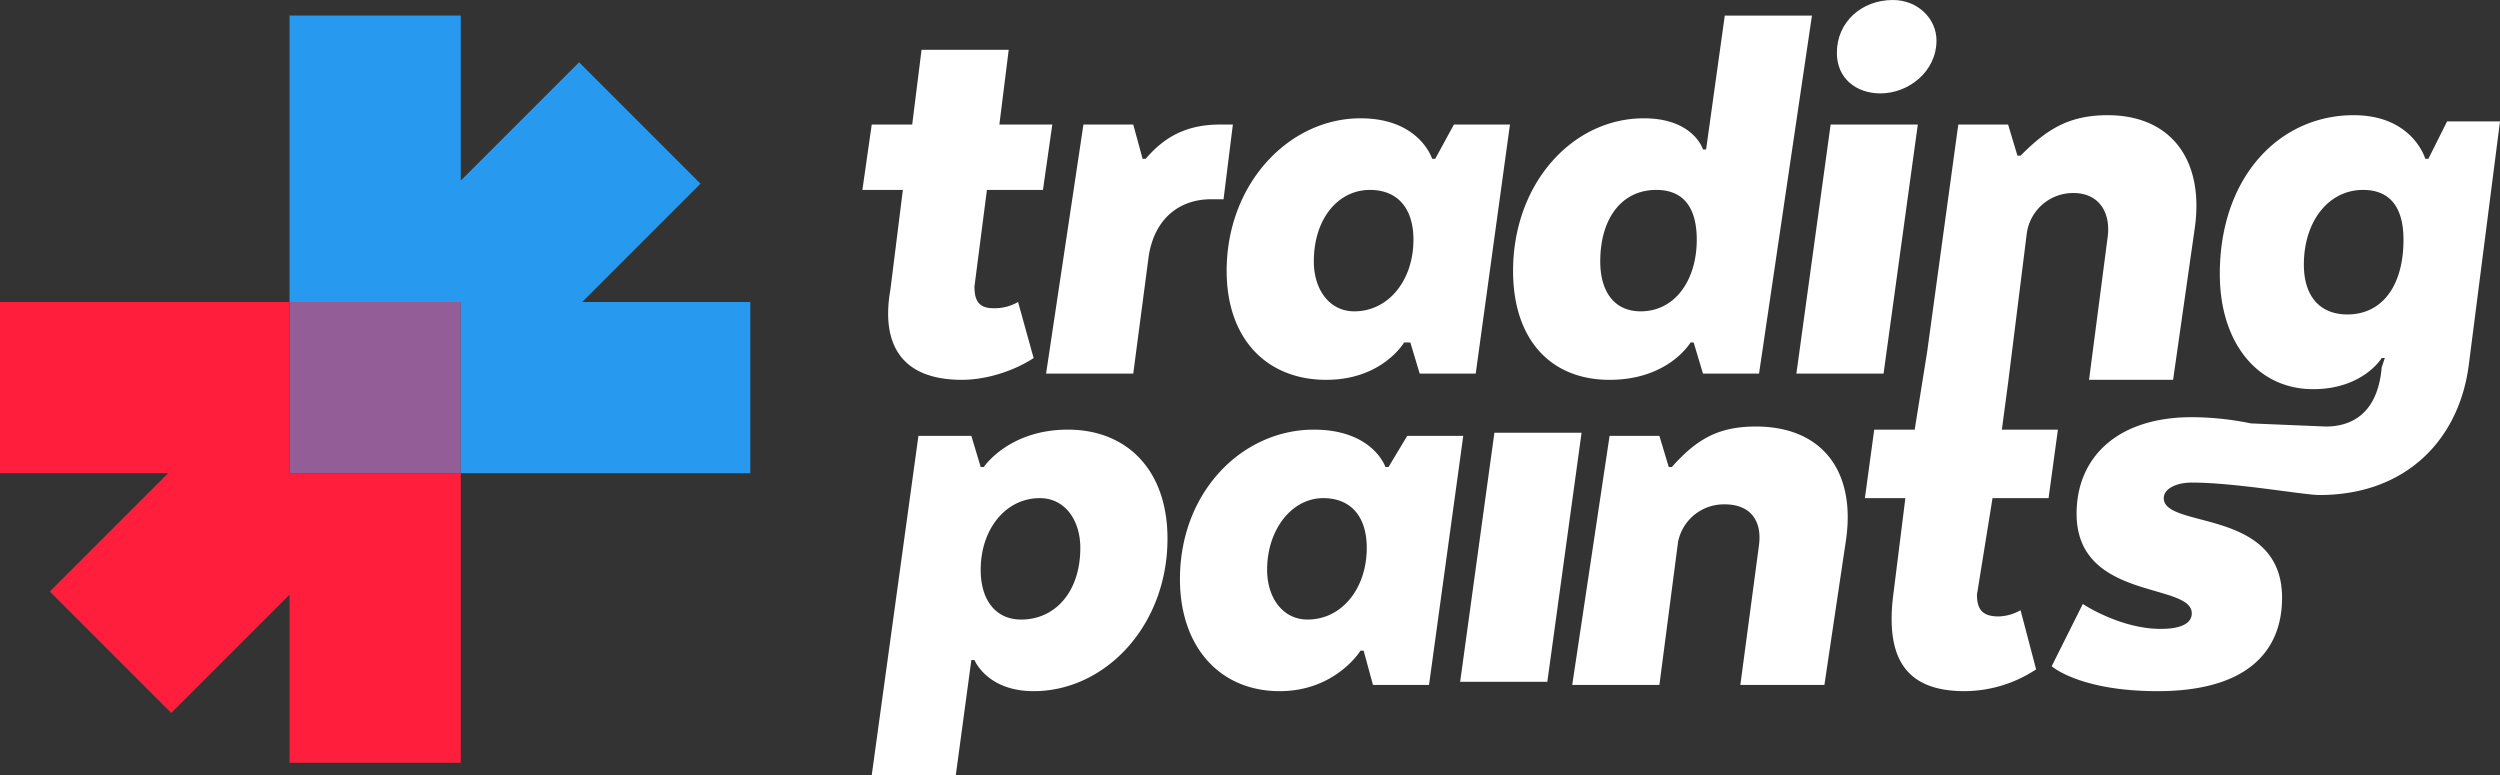
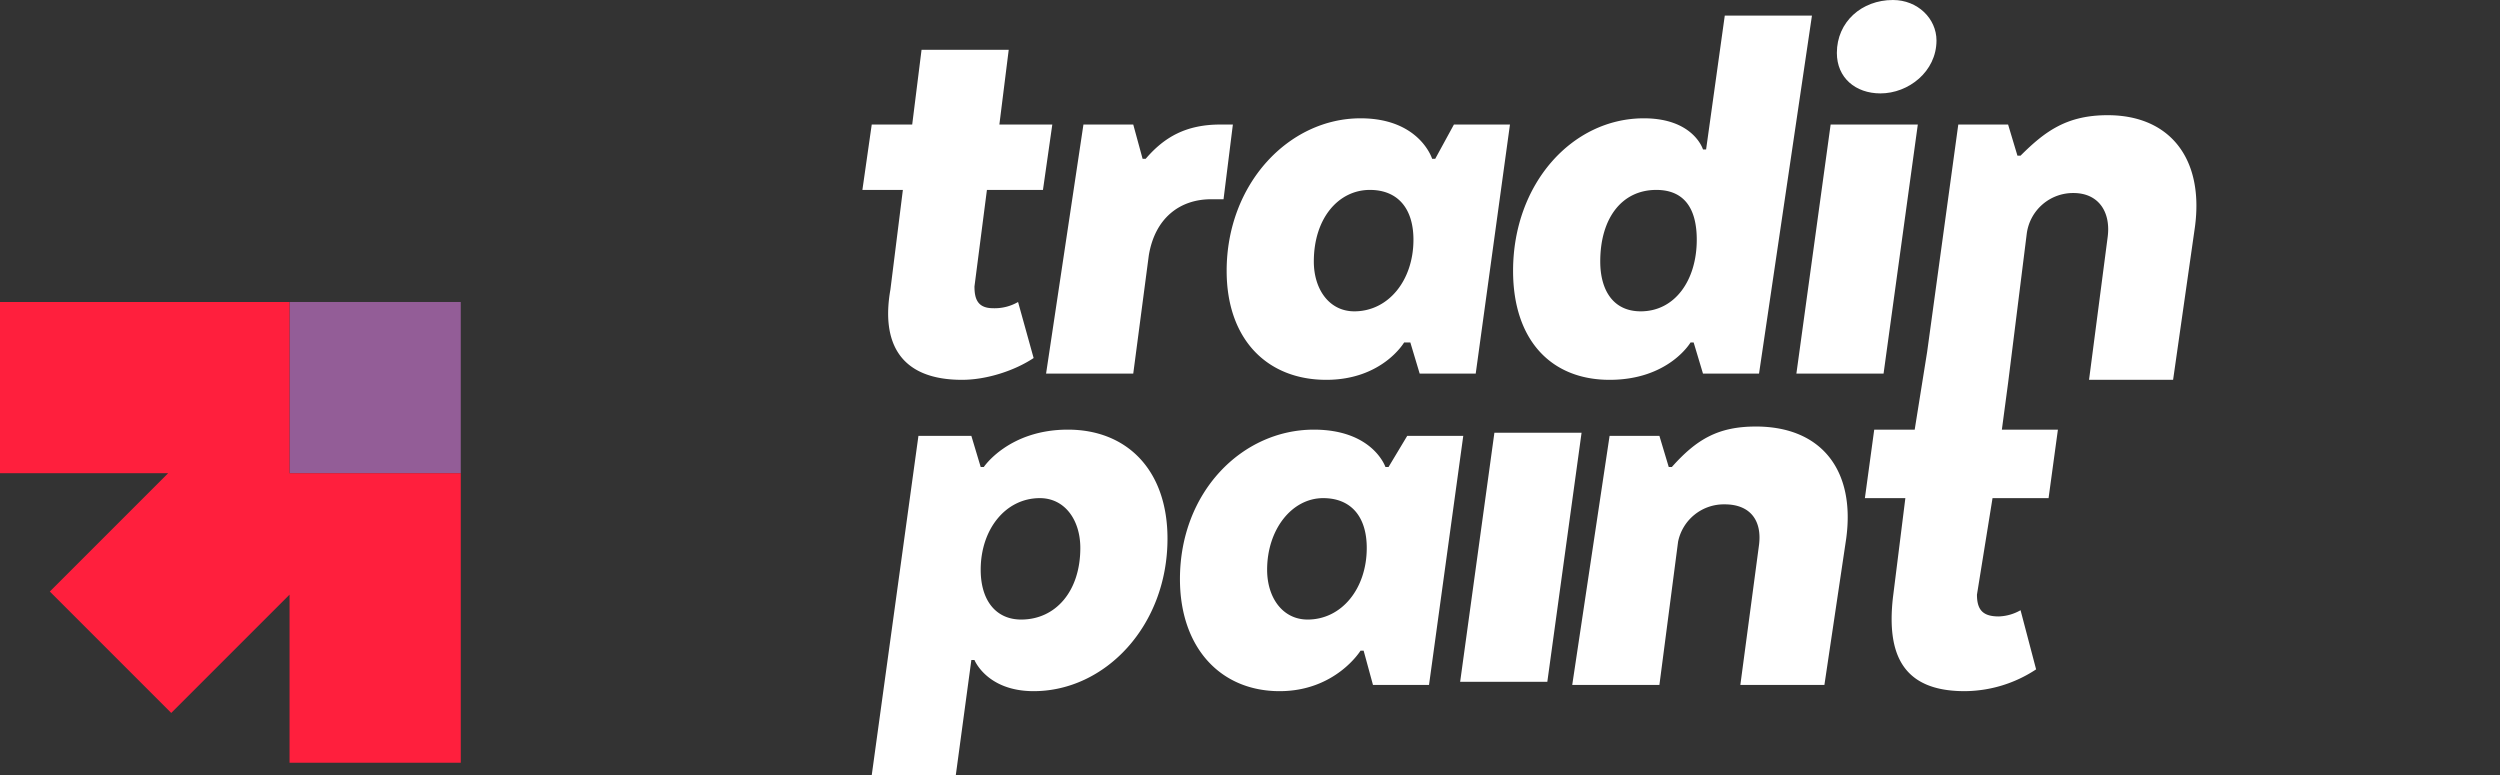
<svg xmlns="http://www.w3.org/2000/svg" id="Layer_1" data-name="Layer 1" viewBox="0 0 803 249">
  <rect x="0" y="0" width="803" height="249" fill="#333333" stroke="none" />
  <defs />
  <path fill="#ffffff" d="M590 17c0-10 8-17 18-17 8 0 14 6 14 13 0 10-9 17-18 17-8 0-14-5-14-13z" class="cls-1" />
  <path fill="#935d97" d="M93 97h55v55H93z" />
  <path fill="#ff1f3d" d="M54 152l-38 38 39 39 38-38v54h55v-93H93V97H0v55h54z" />
-   <path fill="#279af0" d="M187 97l38-38-39-39-38 38V5H93v92h55v55h93V97h-54z" />
  <path fill="#ffffff" d="M293 40l3-24h28l-3 24h17l-3 21h-18l-4 31c0 4 1 7 6 7a15 15 0 0 0 8-2l5 18c-6 4-15 7-23 7-20 0-26-12-23-29l4-32h-13l3-21zM393 64h-4c-10 0-18 6-20 18l-5 38h-28l12-80h16l3 11h1c6-7 13-11 24-11h4zM461 51l6-11h18l-11 80h-18l-3-10h-2s-7 12-25 12c-19 0-32-13-32-35 0-28 20-49 43-49 19 0 23 13 23 13zm-21 10c-10 0-18 9-18 23 0 9 5 16 13 16 11 0 19-10 19-23 0-10-5-16-14-16zM548 48l6-43h28l-17 115h-18l-3-10h-1s-7 12-26 12-31-13-31-35c0-28 19-49 42-49 16 0 19 10 19 10zm-16 13c-11 0-18 9-18 23 0 9 4 16 13 16 11 0 18-10 18-23 0-10-4-16-13-16zM588 40h28l-11 80h-28l11-80zM312 212l-5 37h-27l15-109h17l3 10h1s8-12 27-12 32 13 32 35c0 28-20 49-43 49-15 0-19-10-19-10zm16-13c11 0 19-9 19-23 0-9-5-16-13-16-11 0-19 10-19 23 0 10 5 16 13 16zM446 150l6-10h18l-11 80h-18l-3-11h-1s-8 13-26 13c-19 0-32-14-32-36 0-28 20-48 43-48 19 0 23 12 23 12zm-21 10c-10 0-18 10-18 23 0 9 5 16 13 16 11 0 19-10 19-23 0-10-5-16-14-16zM469 219h28l11-80h-28l-11 80zM517 140h16l3 10h1c8-9 15-13 27-13 21 0 32 14 29 36l-7 47h-27l6-45c1-8-3-13-11-13a15 15 0 0 0-15 12l-6 46h-28zM677 37c-13 0-20 5-28 13h-1l-3-10h-16l-10 73-4 25h-13l-3 22h13l-4 32c-2 18 3 30 23 30a42 42 0 0 0 23-7l-5-19a15 15 0 0 1-7 2c-5 0-7-2-7-7l5-31h18l3-22h-18l2-15 6-48a15 15 0 0 1 15-13c8 0 12 6 11 14l-6 46h27l7-49c3-22-8-36-28-36z" class="cls-1" />
-   <path fill="#ffffff" d="M786 39l-6 12h-1s-4-14-23-14c-24 0-43 20-43 51 0 22 12 37 30 37 16 0 22-10 22-10h1l-1 3c-1 12-7 19-18 19l-24-1a95 95 0 0 0-19-2c-24 0-37 13-37 31 0 28 37 22 37 32 0 3-3 5-10 5-13 0-25-8-25-8l-10 20s9 8 34 8c29 0 40-13 40-30 0-29-38-22-38-32 0-3 4-5 9-5 14 0 36 4 41 4 28 0 45-18 48-42l10-78zm-32 62c-9 0-14-6-14-16 0-14 8-24 19-24 9 0 13 6 13 16 0 15-7 24-18 24z" class="cls-1" />
</svg>